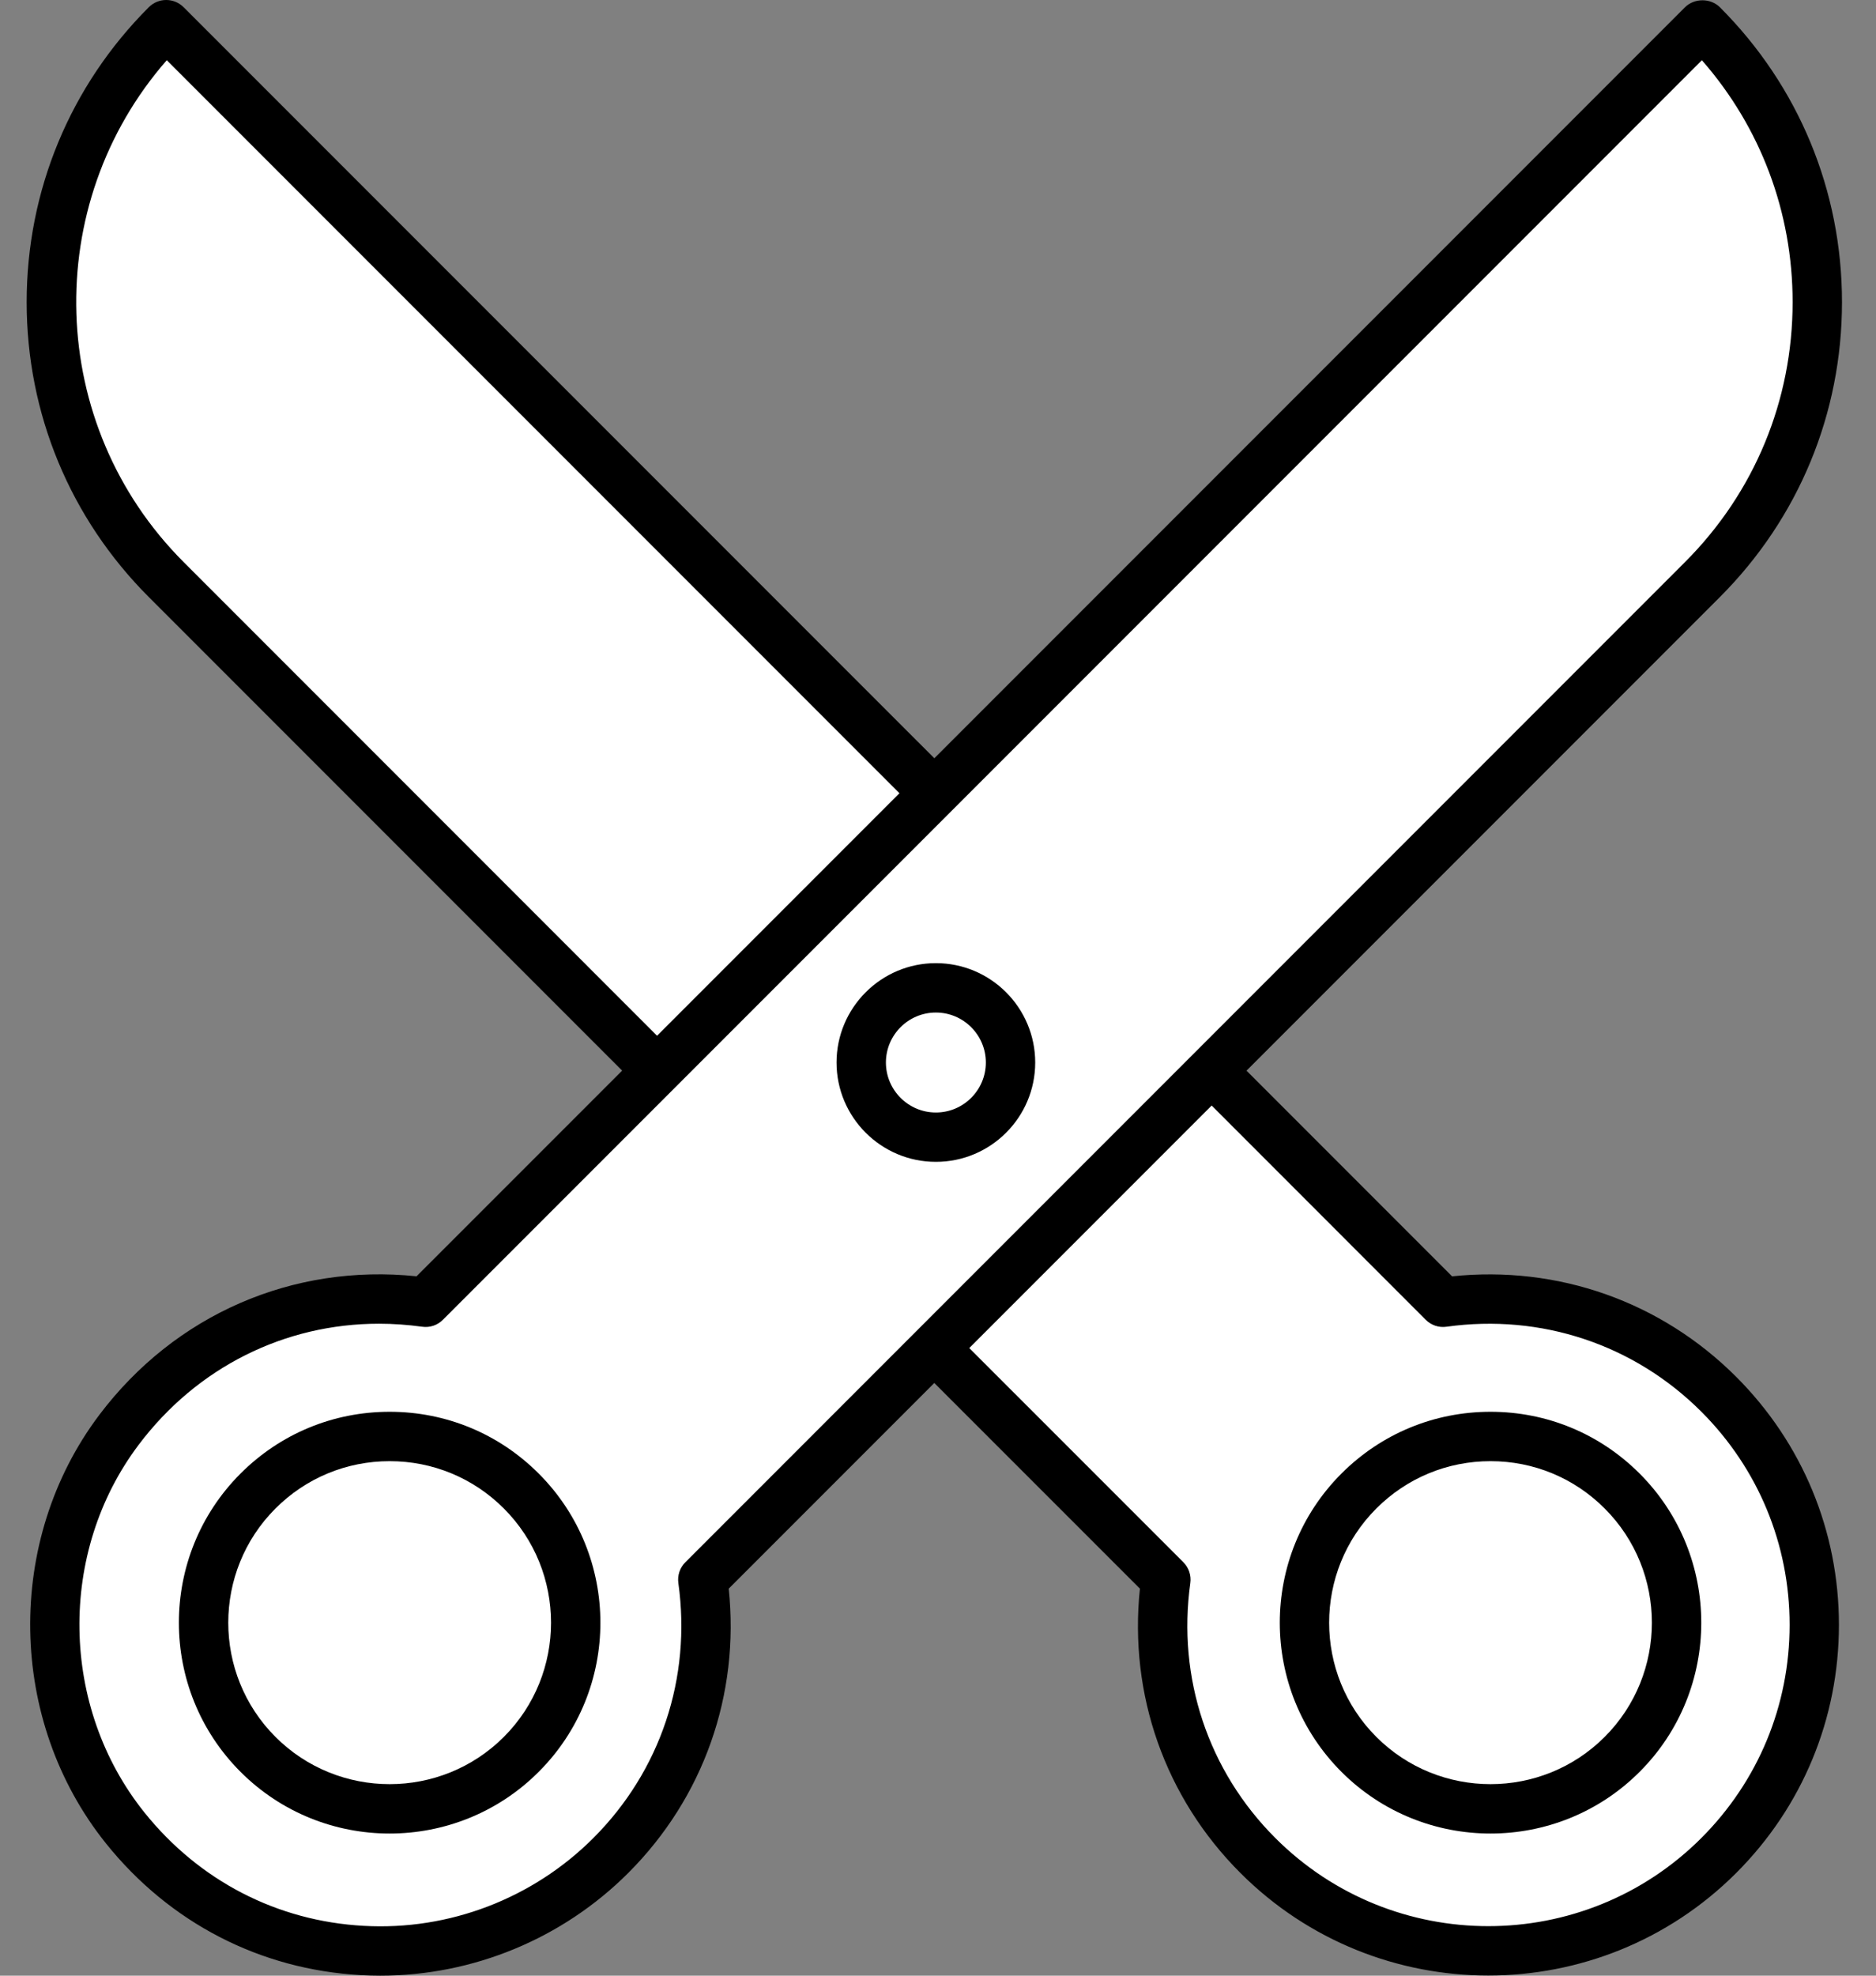
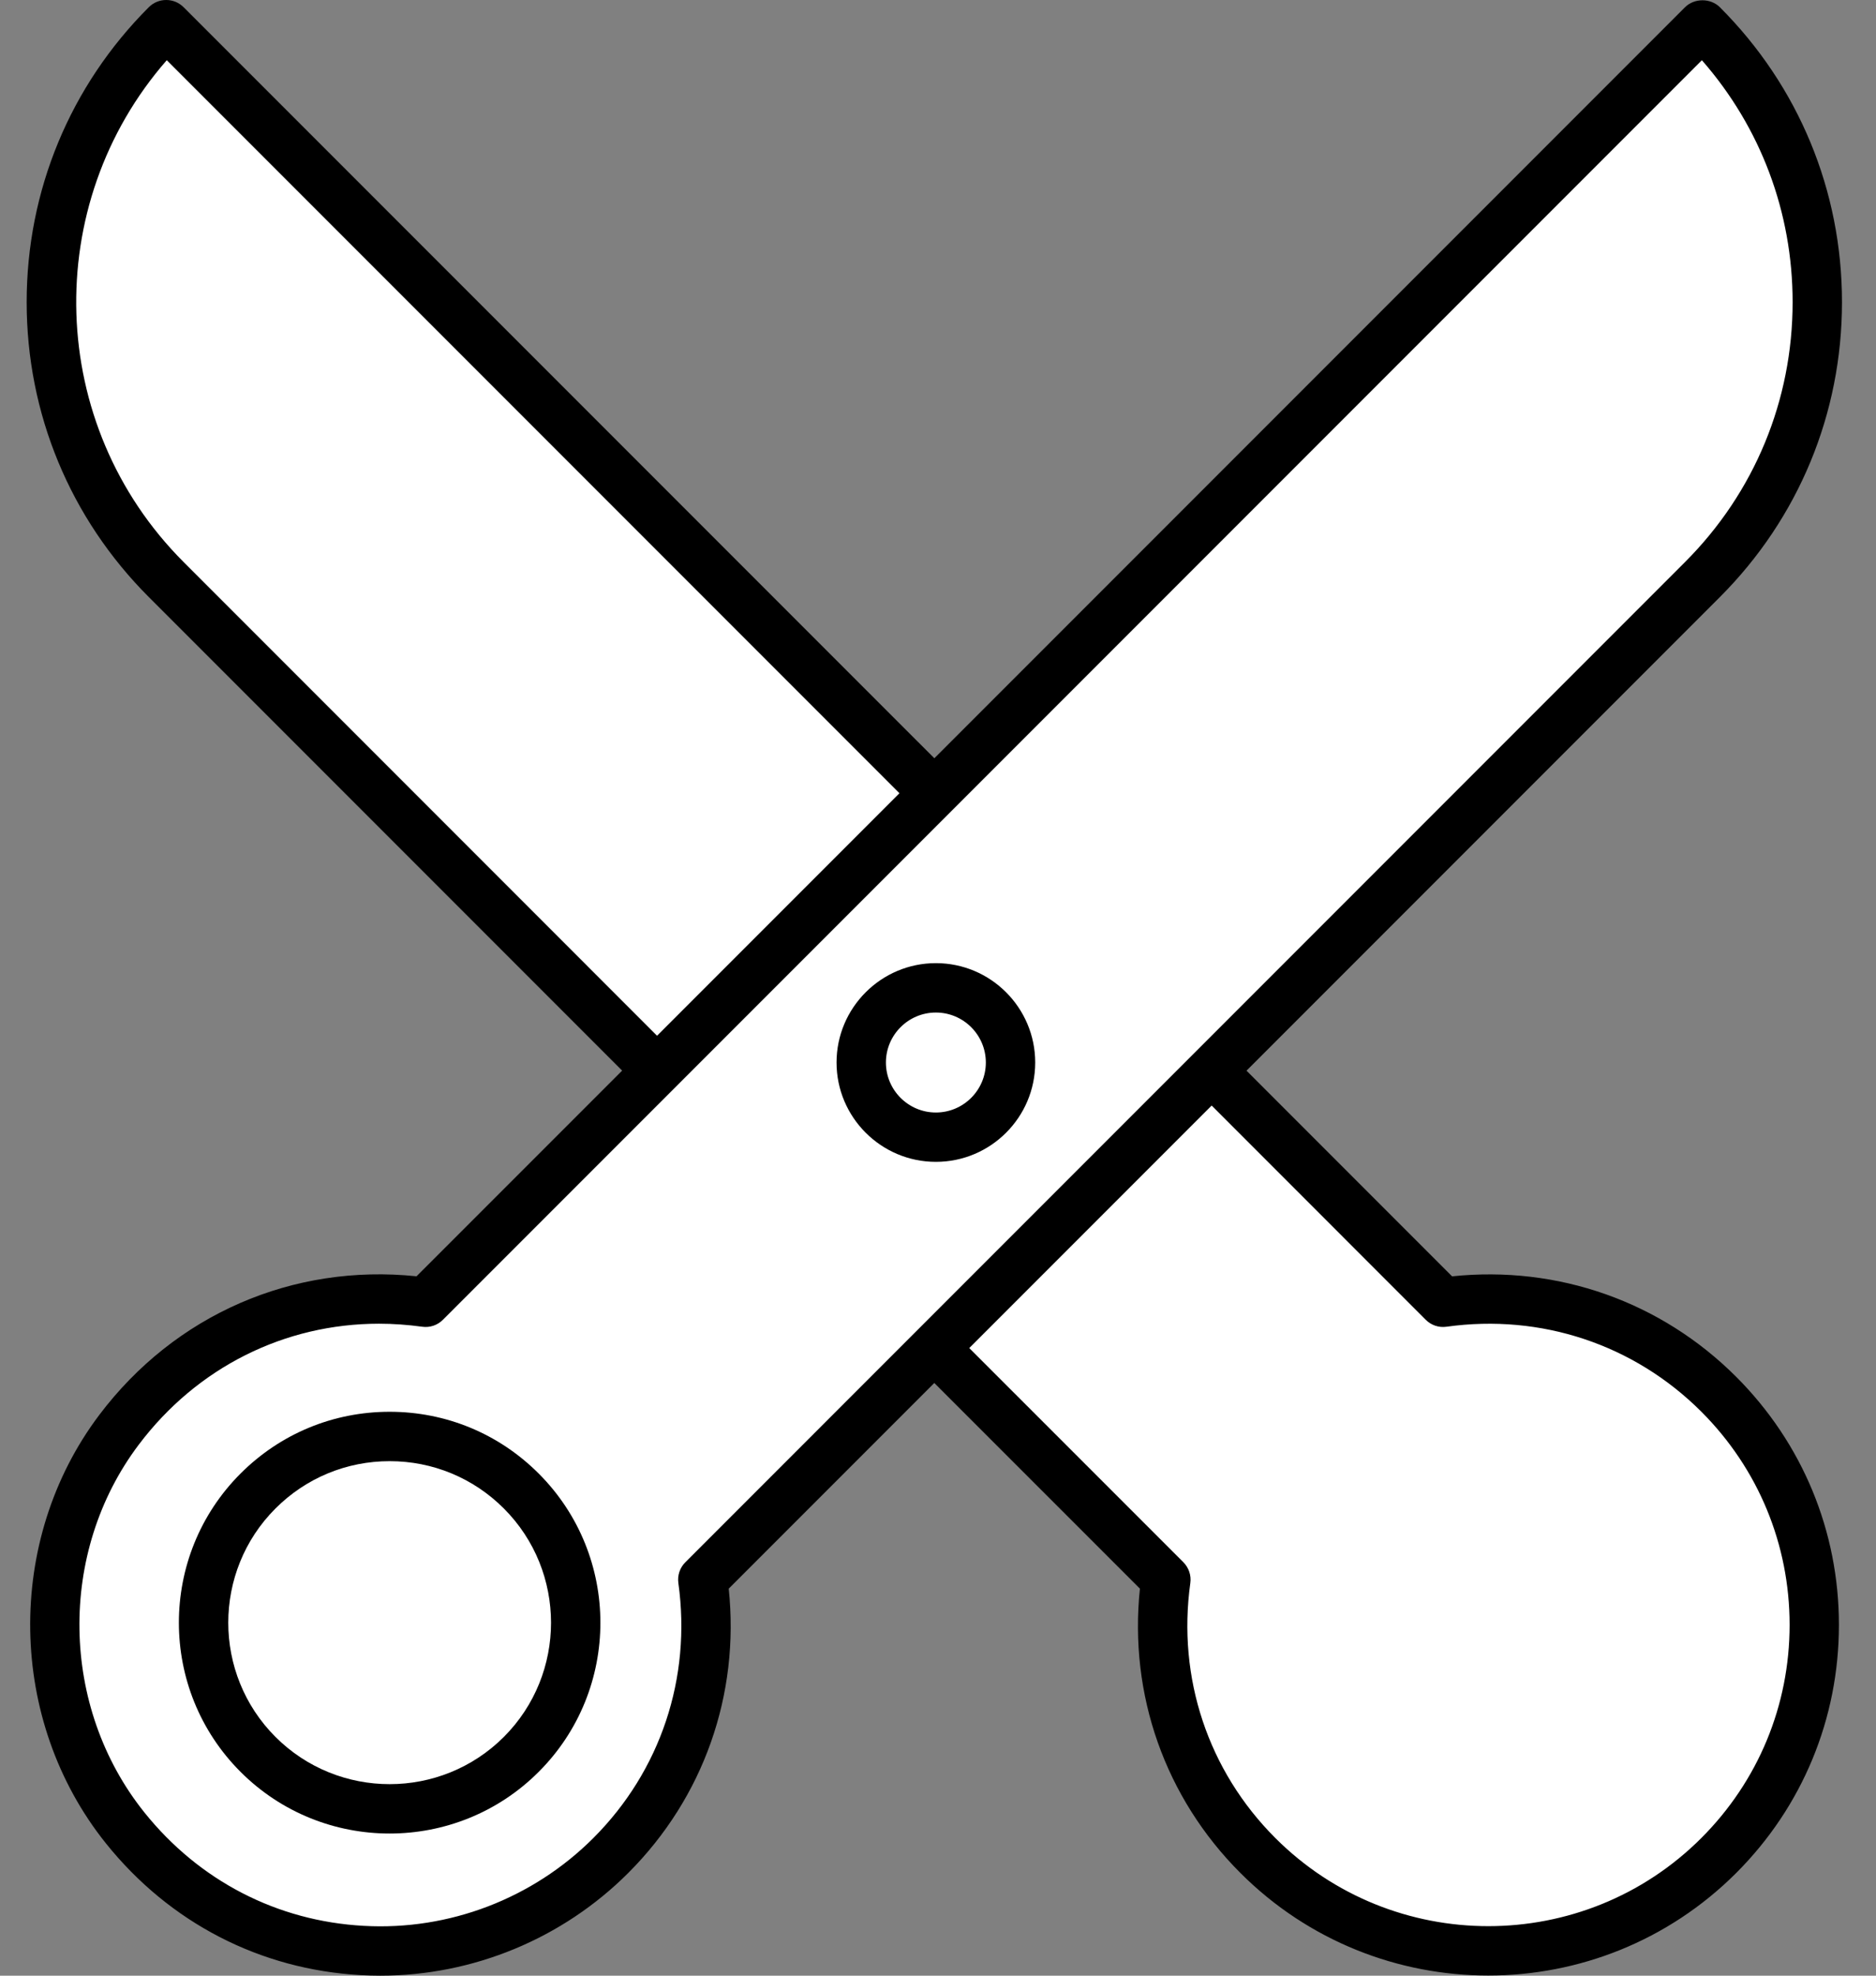
<svg xmlns="http://www.w3.org/2000/svg" width="38" height="40" viewBox="0 0 38 40" fill="none">
  <rect x="0" y="0" width="38" height="40" fill="#808080" stroke="none" />
  <path d="M18.998 16.098L3.388 0.488L2.413 1.951L0.949 4.878L1.437 8.78L2.901 11.22L13.145 21.951L8.754 26.341H6.315L3.876 27.317L2.413 29.268L1.437 31.707V34.634L2.901 37.073L5.34 39.024L8.754 39.512L11.681 38.537L13.145 36.585L14.12 34.146L14.608 31.707L18.998 27.317L23.388 31.707L23.876 34.146L24.364 36.585L26.803 38.537L30.218 39.512L33.632 38.537L36.559 35.122V31.707L35.584 29.268L33.145 26.829L30.706 26.341H29.242L24.364 21.463L32.169 14.146L35.584 9.756L36.559 6.829V3.415L34.608 0.488H34.12L18.998 16.098Z" fill="white" />
  <path d="M37.311 6.117C37.311 3.861 36.433 1.741 34.838 0.147C34.651 -0.041 34.319 -0.041 34.131 0.147L18.926 15.352L3.72 0.147C3.525 -0.049 3.209 -0.049 3.013 0.147C1.419 1.741 0.54 3.862 0.54 6.117C0.54 8.372 1.419 10.492 3.013 12.087L12.602 21.676L8.437 25.84C5.932 25.579 3.544 26.615 2.011 28.647C0.096 31.186 0.151 34.833 2.144 37.319C3.434 38.928 5.269 39.877 7.312 39.989C7.442 39.996 7.571 40 7.701 40C9.579 40 11.392 39.254 12.726 37.92C14.252 36.394 14.986 34.309 14.761 32.164L18.925 28L23.09 32.164C22.865 34.309 23.599 36.395 25.125 37.92C26.51 39.305 28.328 39.997 30.147 39.997C31.966 39.997 33.784 39.304 35.169 37.92C36.51 36.579 37.249 34.795 37.249 32.898C37.249 31.001 36.51 29.218 35.169 27.876C33.643 26.351 31.557 25.617 29.413 25.841L25.249 21.677L34.838 12.088C36.433 10.492 37.311 8.372 37.311 6.117ZM3.72 11.38C0.937 8.597 0.823 4.14 3.378 1.219L18.219 16.06L13.309 20.97L3.72 11.38ZM28.879 26.72C28.99 26.831 29.145 26.884 29.302 26.861C31.219 26.594 33.101 27.221 34.463 28.582C35.615 29.735 36.25 31.267 36.25 32.897C36.25 34.528 35.615 36.059 34.463 37.212C32.084 39.592 28.212 39.593 25.832 37.212C24.471 35.851 23.844 33.97 24.111 32.051C24.133 31.896 24.08 31.74 23.97 31.629L19.633 27.293L24.543 22.383L28.879 26.72ZM13.882 31.63C13.771 31.741 13.719 31.896 13.741 32.052C14.008 33.971 13.38 35.852 12.019 37.213C10.794 38.438 9.097 39.089 7.367 38.991C5.612 38.895 4.034 38.078 2.924 36.694C1.214 34.559 1.166 31.429 2.81 29.25C3.993 27.68 5.768 26.8 7.677 26.8C7.965 26.8 8.257 26.821 8.55 26.861C8.706 26.884 8.862 26.831 8.972 26.72L34.473 1.219C35.662 2.576 36.311 4.296 36.311 6.117C36.311 8.106 35.537 9.975 34.131 11.38L13.882 31.63Z" fill="black" />
-   <path d="M30.192 37.122C31.286 37.122 32.379 36.706 33.212 35.873C34.877 34.208 34.877 31.499 33.212 29.834C32.405 29.027 31.333 28.583 30.192 28.583C29.051 28.583 27.979 29.027 27.172 29.834C25.507 31.499 25.507 34.208 27.172 35.873C28.005 36.706 29.098 37.122 30.192 37.122ZM27.879 30.541C28.497 29.923 29.318 29.583 30.192 29.583C31.066 29.583 31.887 29.923 32.504 30.541C33.779 31.816 33.779 33.891 32.504 35.166C31.229 36.441 29.154 36.441 27.879 35.166C26.604 33.891 26.604 31.816 27.879 30.541Z" fill="black" />
  <path d="M7.892 28.583C6.751 28.583 5.679 29.027 4.872 29.834C3.207 31.499 3.207 34.208 4.872 35.873C5.705 36.706 6.798 37.122 7.892 37.122C8.986 37.122 10.079 36.706 10.912 35.873C12.578 34.208 12.578 31.499 10.912 29.834C10.106 29.027 9.033 28.583 7.892 28.583ZM10.206 35.166C8.93 36.441 6.855 36.441 5.58 35.166C4.305 33.891 4.305 31.816 5.58 30.541C6.198 29.923 7.019 29.583 7.893 29.583C8.766 29.583 9.588 29.923 10.206 30.541C11.48 31.816 11.48 33.891 10.206 35.166Z" fill="black" />
  <path d="M18.957 19.5C17.848 19.5 16.945 20.403 16.945 21.512C16.945 22.621 17.848 23.523 18.957 23.523C20.067 23.523 20.969 22.621 20.969 21.512C20.969 20.403 20.067 19.5 18.957 19.5ZM18.957 22.524C18.399 22.524 17.945 22.07 17.945 21.512C17.945 20.954 18.399 20.5 18.957 20.5C19.515 20.5 19.969 20.954 19.969 21.512C19.969 22.07 19.515 22.524 18.957 22.524Z" fill="black" />
</svg>